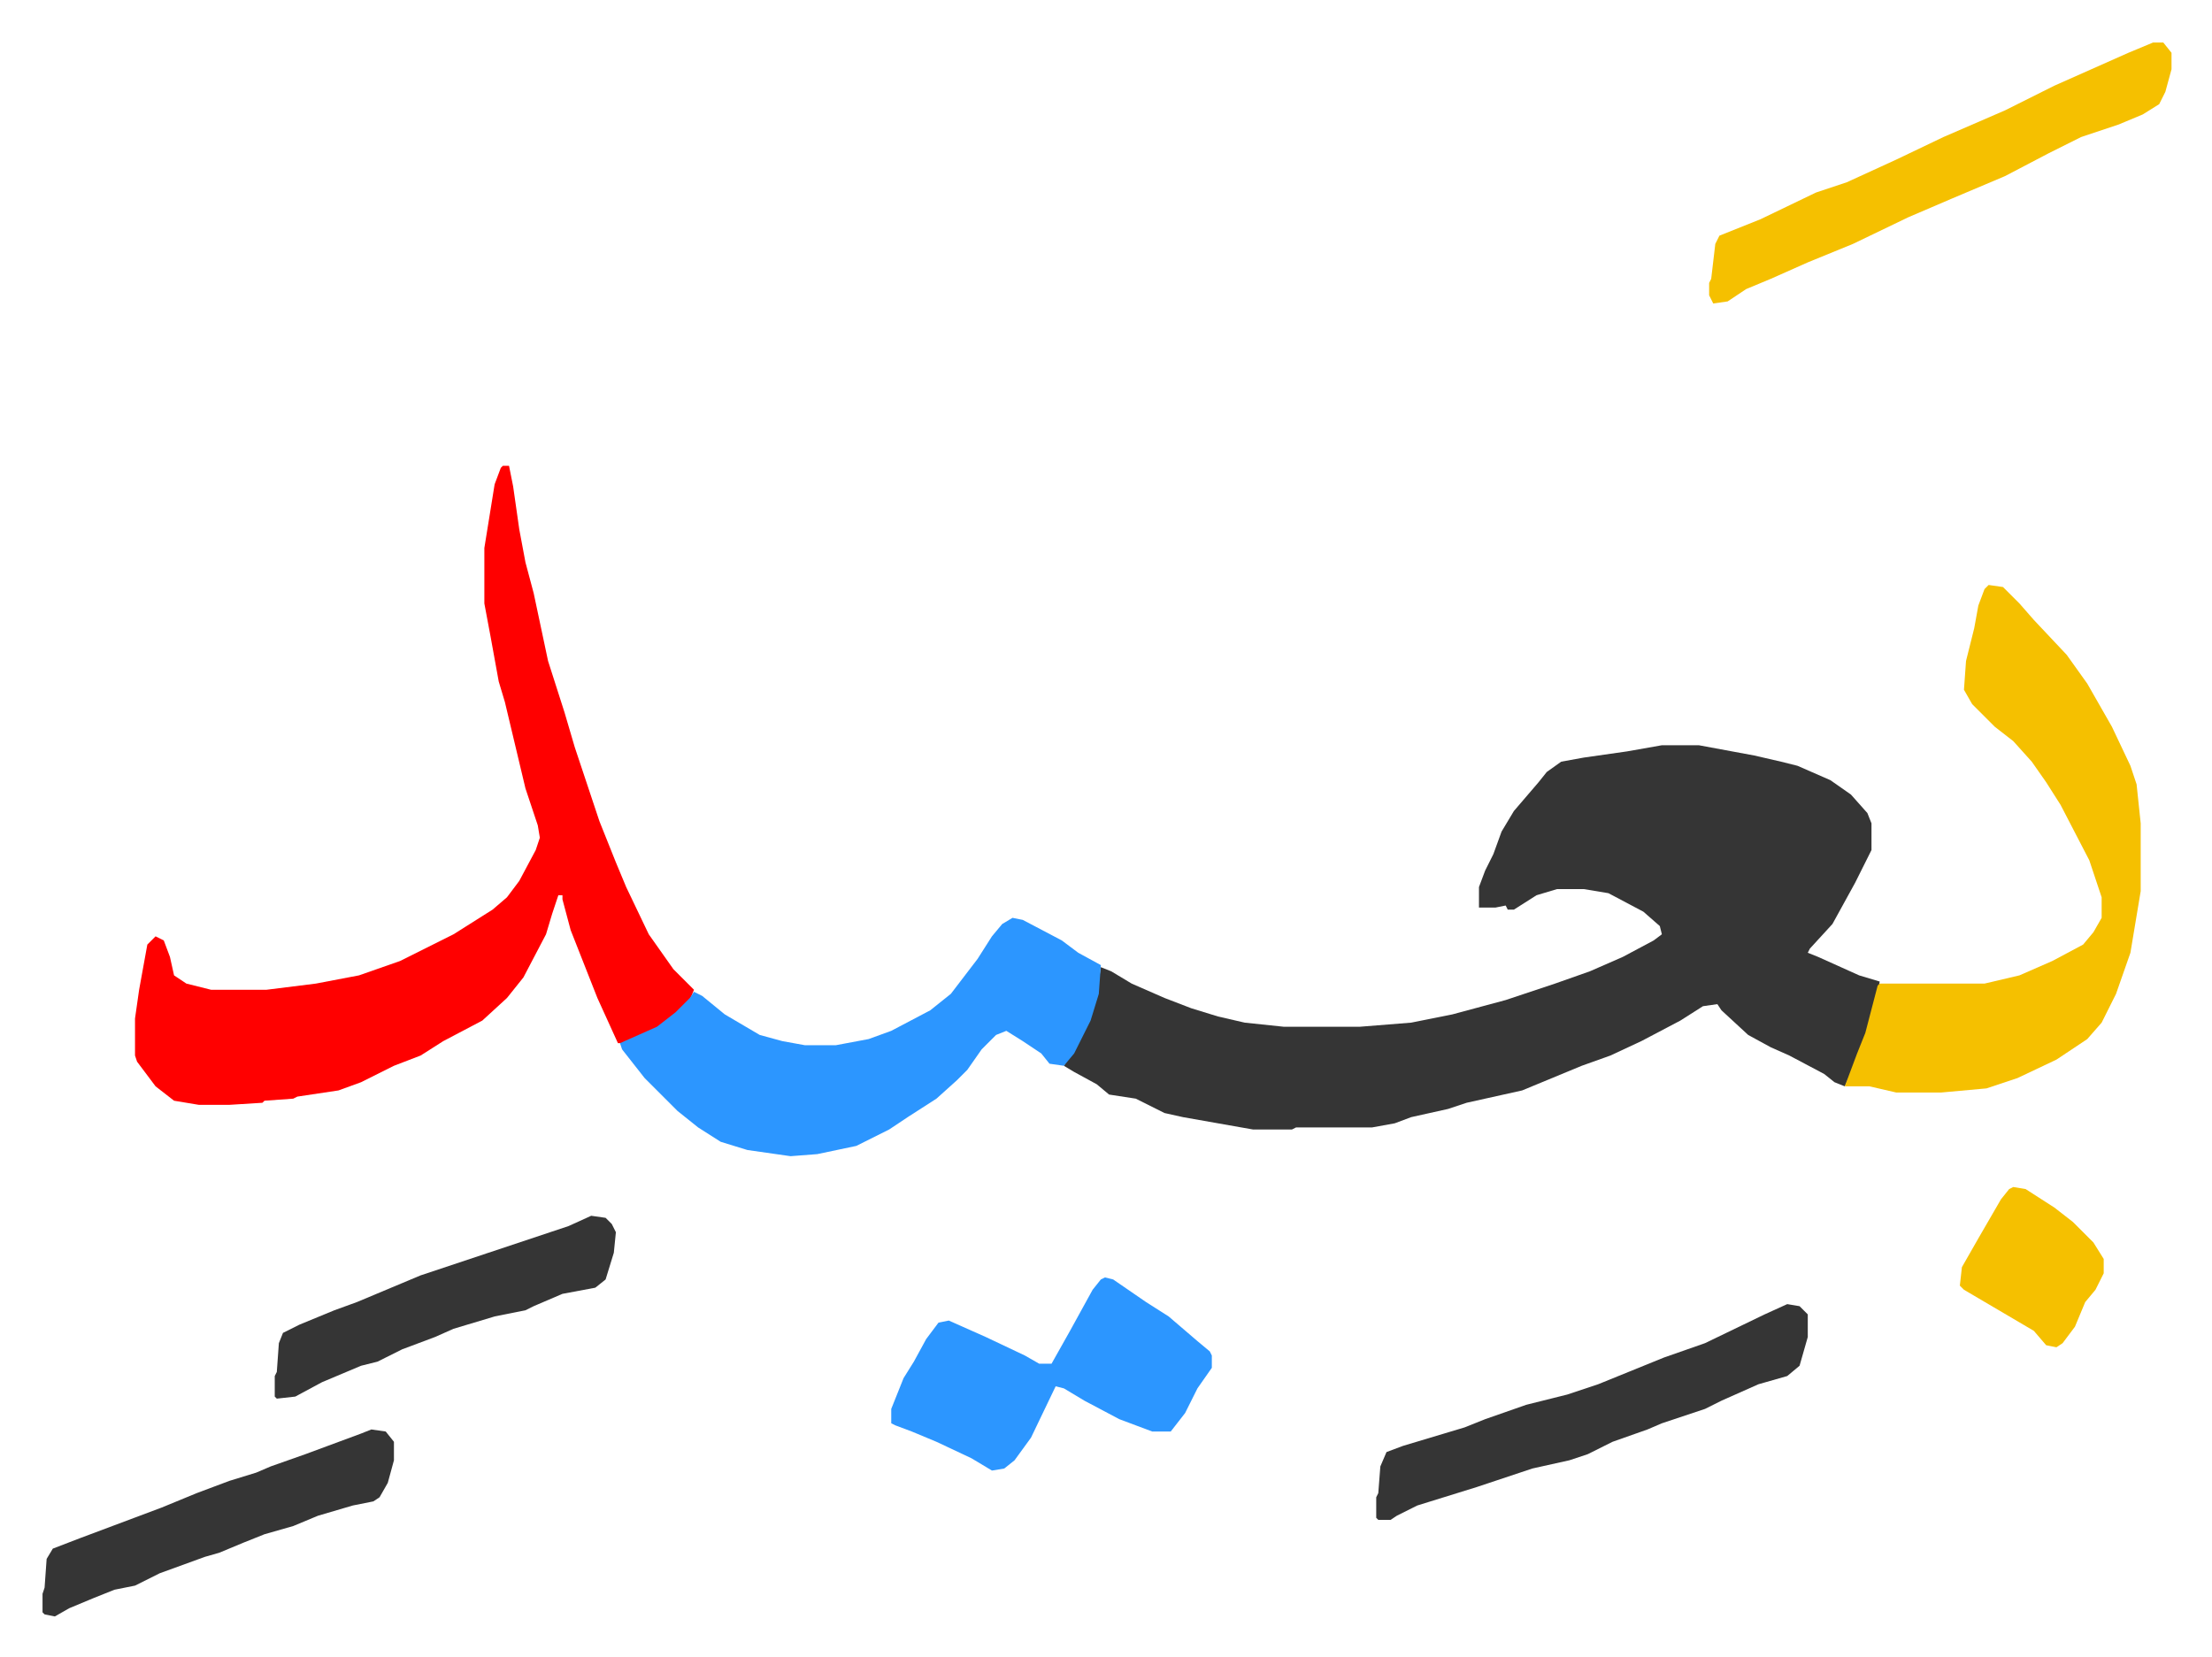
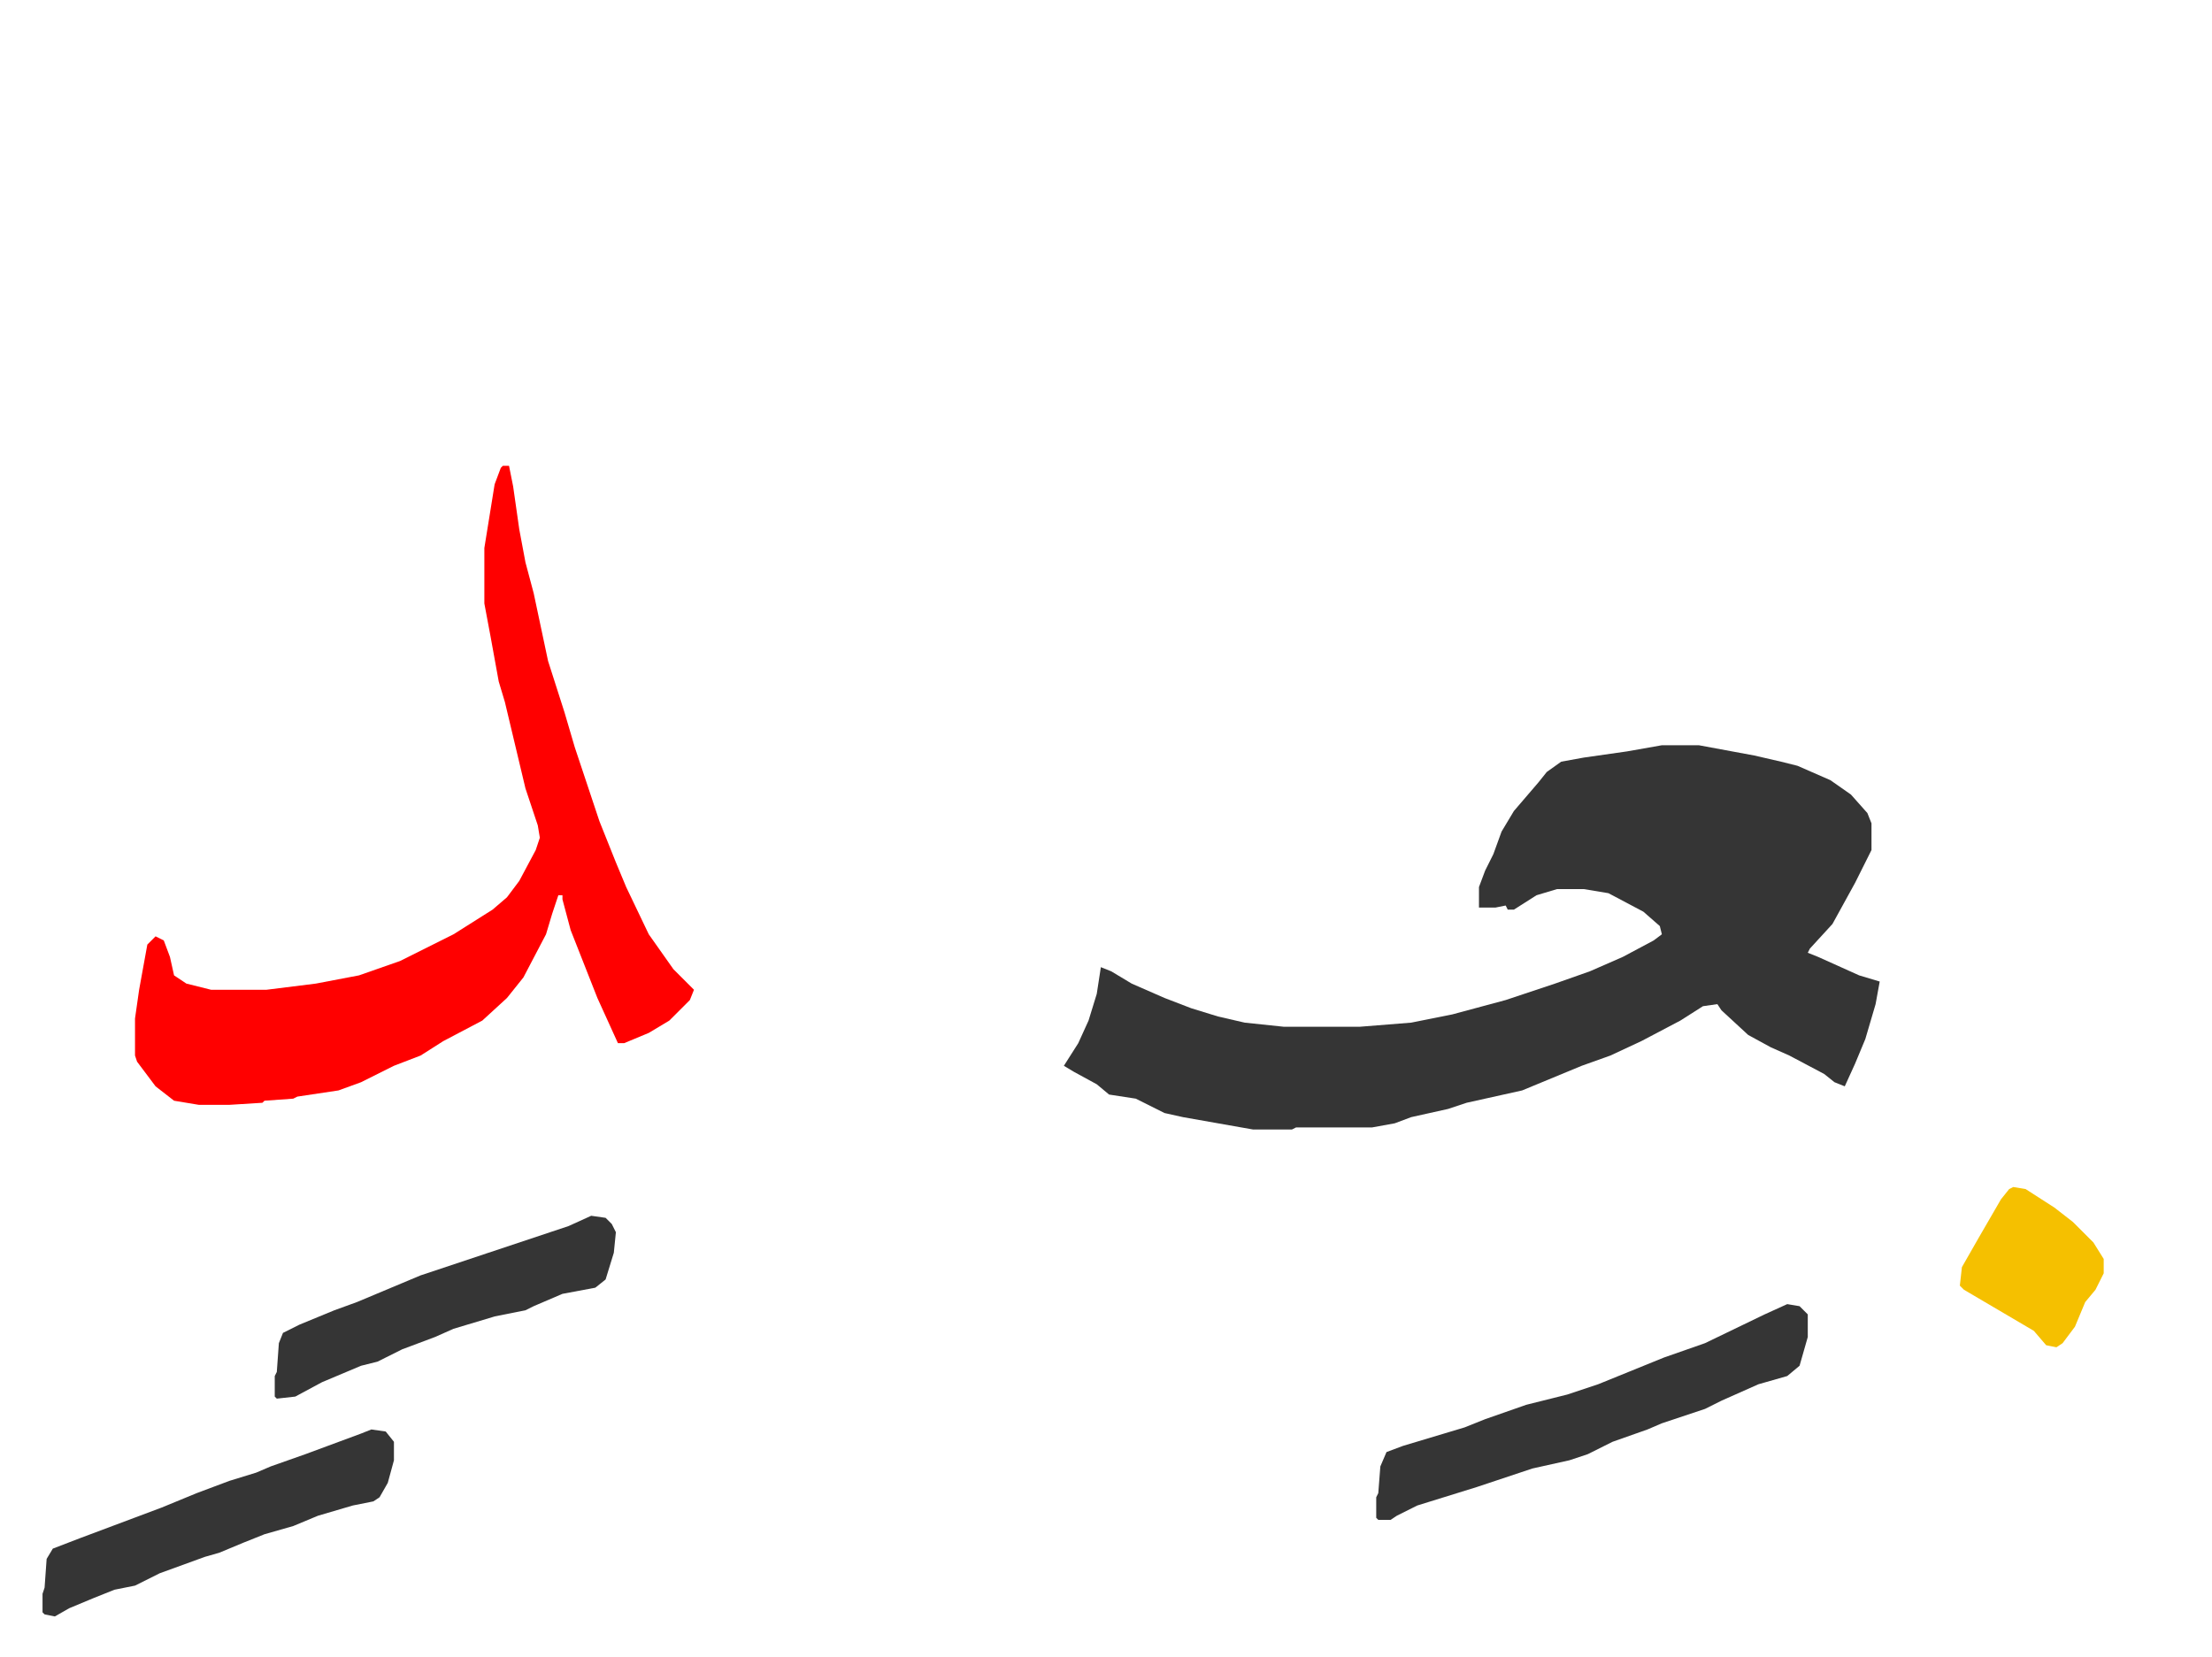
<svg xmlns="http://www.w3.org/2000/svg" role="img" viewBox="-20.70 444.30 1076.40 806.40">
  <path fill="#353535" id="rule_normal" d="M788 807h18l27 5 13 3 8 2 16 7 10 7 8 9 2 5v13l-8 16-11 20-11 12-1 2 5 2 20 9 10 3-2 11-5 17-5 12-5 11-5-2-5-4-17-9-9-4-11-6-13-12-2-3-7 1-11 7-19 10-15 7-14 5-29 12-27 6-9 3-18 4-8 3-11 2h-37l-2 1h-19l-34-6-9-2-14-7-13-2-6-5-11-6-5-3 7-11 5-11 4-13 2-13 5 2 10 6 16 7 13 5 13 4 13 3 19 2h37l25-2 20-4 26-7 24-8 17-6 16-7 15-8 4-3-1-4-8-7-17-9-12-2h-13l-10 3-11 7h-3l-1-2-5 1h-8v-10l3-8 4-8 4-11 6-10 12-14 4-5 7-5 11-2 21-3z" />
  <path fill="#ff0000" id="rule_qalqalah" d="M224 671h3l2 10 3 21 3 16 4 15 7 33 8 25 5 17 12 36 8 20 5 12 11 23 12 17 10 10-2 5-10 10-10 6-12 5h-3l-10-22-13-33-4-15v-2h-2l-3 9-3 10-11 21-8 10-12 11-19 10-11 7-13 5-16 8-11 4-20 3-2 1-14 1-1 1-16 1H76l-12-2-9-7-9-12-1-3v-18l2-14 4-22 4-4 4 2 3 8 2 9 6 4 12 3h27l24-3 21-4 20-7 26-13 19-12 7-6 6-8 8-15 2-6-1-6-6-18-5-21-5-21-3-10-4-22-3-16v-27l5-31 3-8z" />
-   <path fill="#f5c000" id="rule_iqlab" d="M947 729l7 1 8 8 7 8 16 17 10 14 12 21 9 19 3 9 2 19v33l-5 30-7 20-7 14-7 8-15 10-19 9-15 5-22 2h-22l-13-3h-12l6-16 4-10 6-23 1-1h51l17-4 16-7 15-8 5-6 4-7v-10l-6-18-14-27-7-11-7-10-9-10-9-7-11-11-4-7 1-14 4-16 2-11 3-8z" />
-   <path fill="#2c96ff" id="rule_madd_permissible_2_4_6" d="M472 891l5 1 19 10 8 6 11 6-1 14-4 13-8 16-5 6-7-1-4-5-9-6-8-5-5 2-7 7-7 10-5 5-10 9-14 9-9 6-16 8-19 4-13 1-21-3-13-4-11-7-10-8-16-16-11-14-1-3 18-8 9-7 7-7 2-3 4 2 11 9 17 10 11 3 11 2h15l16-3 11-4 19-10 10-8 13-17 7-11 5-6zm45 175l4 1 16 11 11 7 14 12 6 5 1 2v6l-7 10-6 12-7 9h-9l-16-6-17-9-10-6-4-1-12 25-8 11-5 4-6 1-10-6-17-8-12-5-8-3-2-1v-7l6-15 5-8 6-11 6-8 5-1 18 8 19 9 7 4h6l9-16 11-20 4-5z" />
-   <path fill="#f5c000" id="rule_iqlab" d="M1027 465h5l4 5v8l-3 11-3 6-8 5-12 5-18 6-16 8-21 11-26 11-21 9-27 13-22 9-18 8-12 5-9 6-7 1-2-4v-6l1-2 2-17 2-4 20-8 27-13 15-5 24-11 23-11 30-13 24-12 36-16z" />
  <path fill="#353535" id="rule_normal" d="M849 1079l6 1 4 4v11l-4 14-6 5-14 4-18 8-8 4-21 7-7 3-17 6-12 6-9 3-18 4-27 9-29 9-10 5-3 2h-6l-1-1v-10l1-2 1-13 3-7 8-3 20-6 10-3 10-4 20-7 20-5 15-5 32-13 20-7 29-14zm-689 61l7 1 4 5v9l-3 11-4 7-3 2-10 2-17 5-12 5-14 4-10 4-12 5-7 2-22 8-12 6-10 2-10 4-12 5-7 4-5-1-1-1v-9l1-3 1-14 3-5 13-5 16-6 24-9 17-7 16-6 13-4 7-3 17-6 27-10zm107-104l7 1 3 3 2 4-1 10-4 13-5 4-16 3-14 6-4 2-15 3-20 6-9 4-16 6-12 6-8 2-19 8-13 7-9 1-1-1v-10l1-2 1-14 2-5 8-4 17-7 11-4 31-13 36-12 36-12z" />
  <path fill="#f5c000" id="rule_iqlab" d="M959 1022l6 1 14 9 9 7 10 10 5 8v7l-4 8-5 6-5 12-6 8-3 2-5-1-6-7-17-10-17-10-2-2 1-9 8-14 11-19 4-5z" />
</svg>